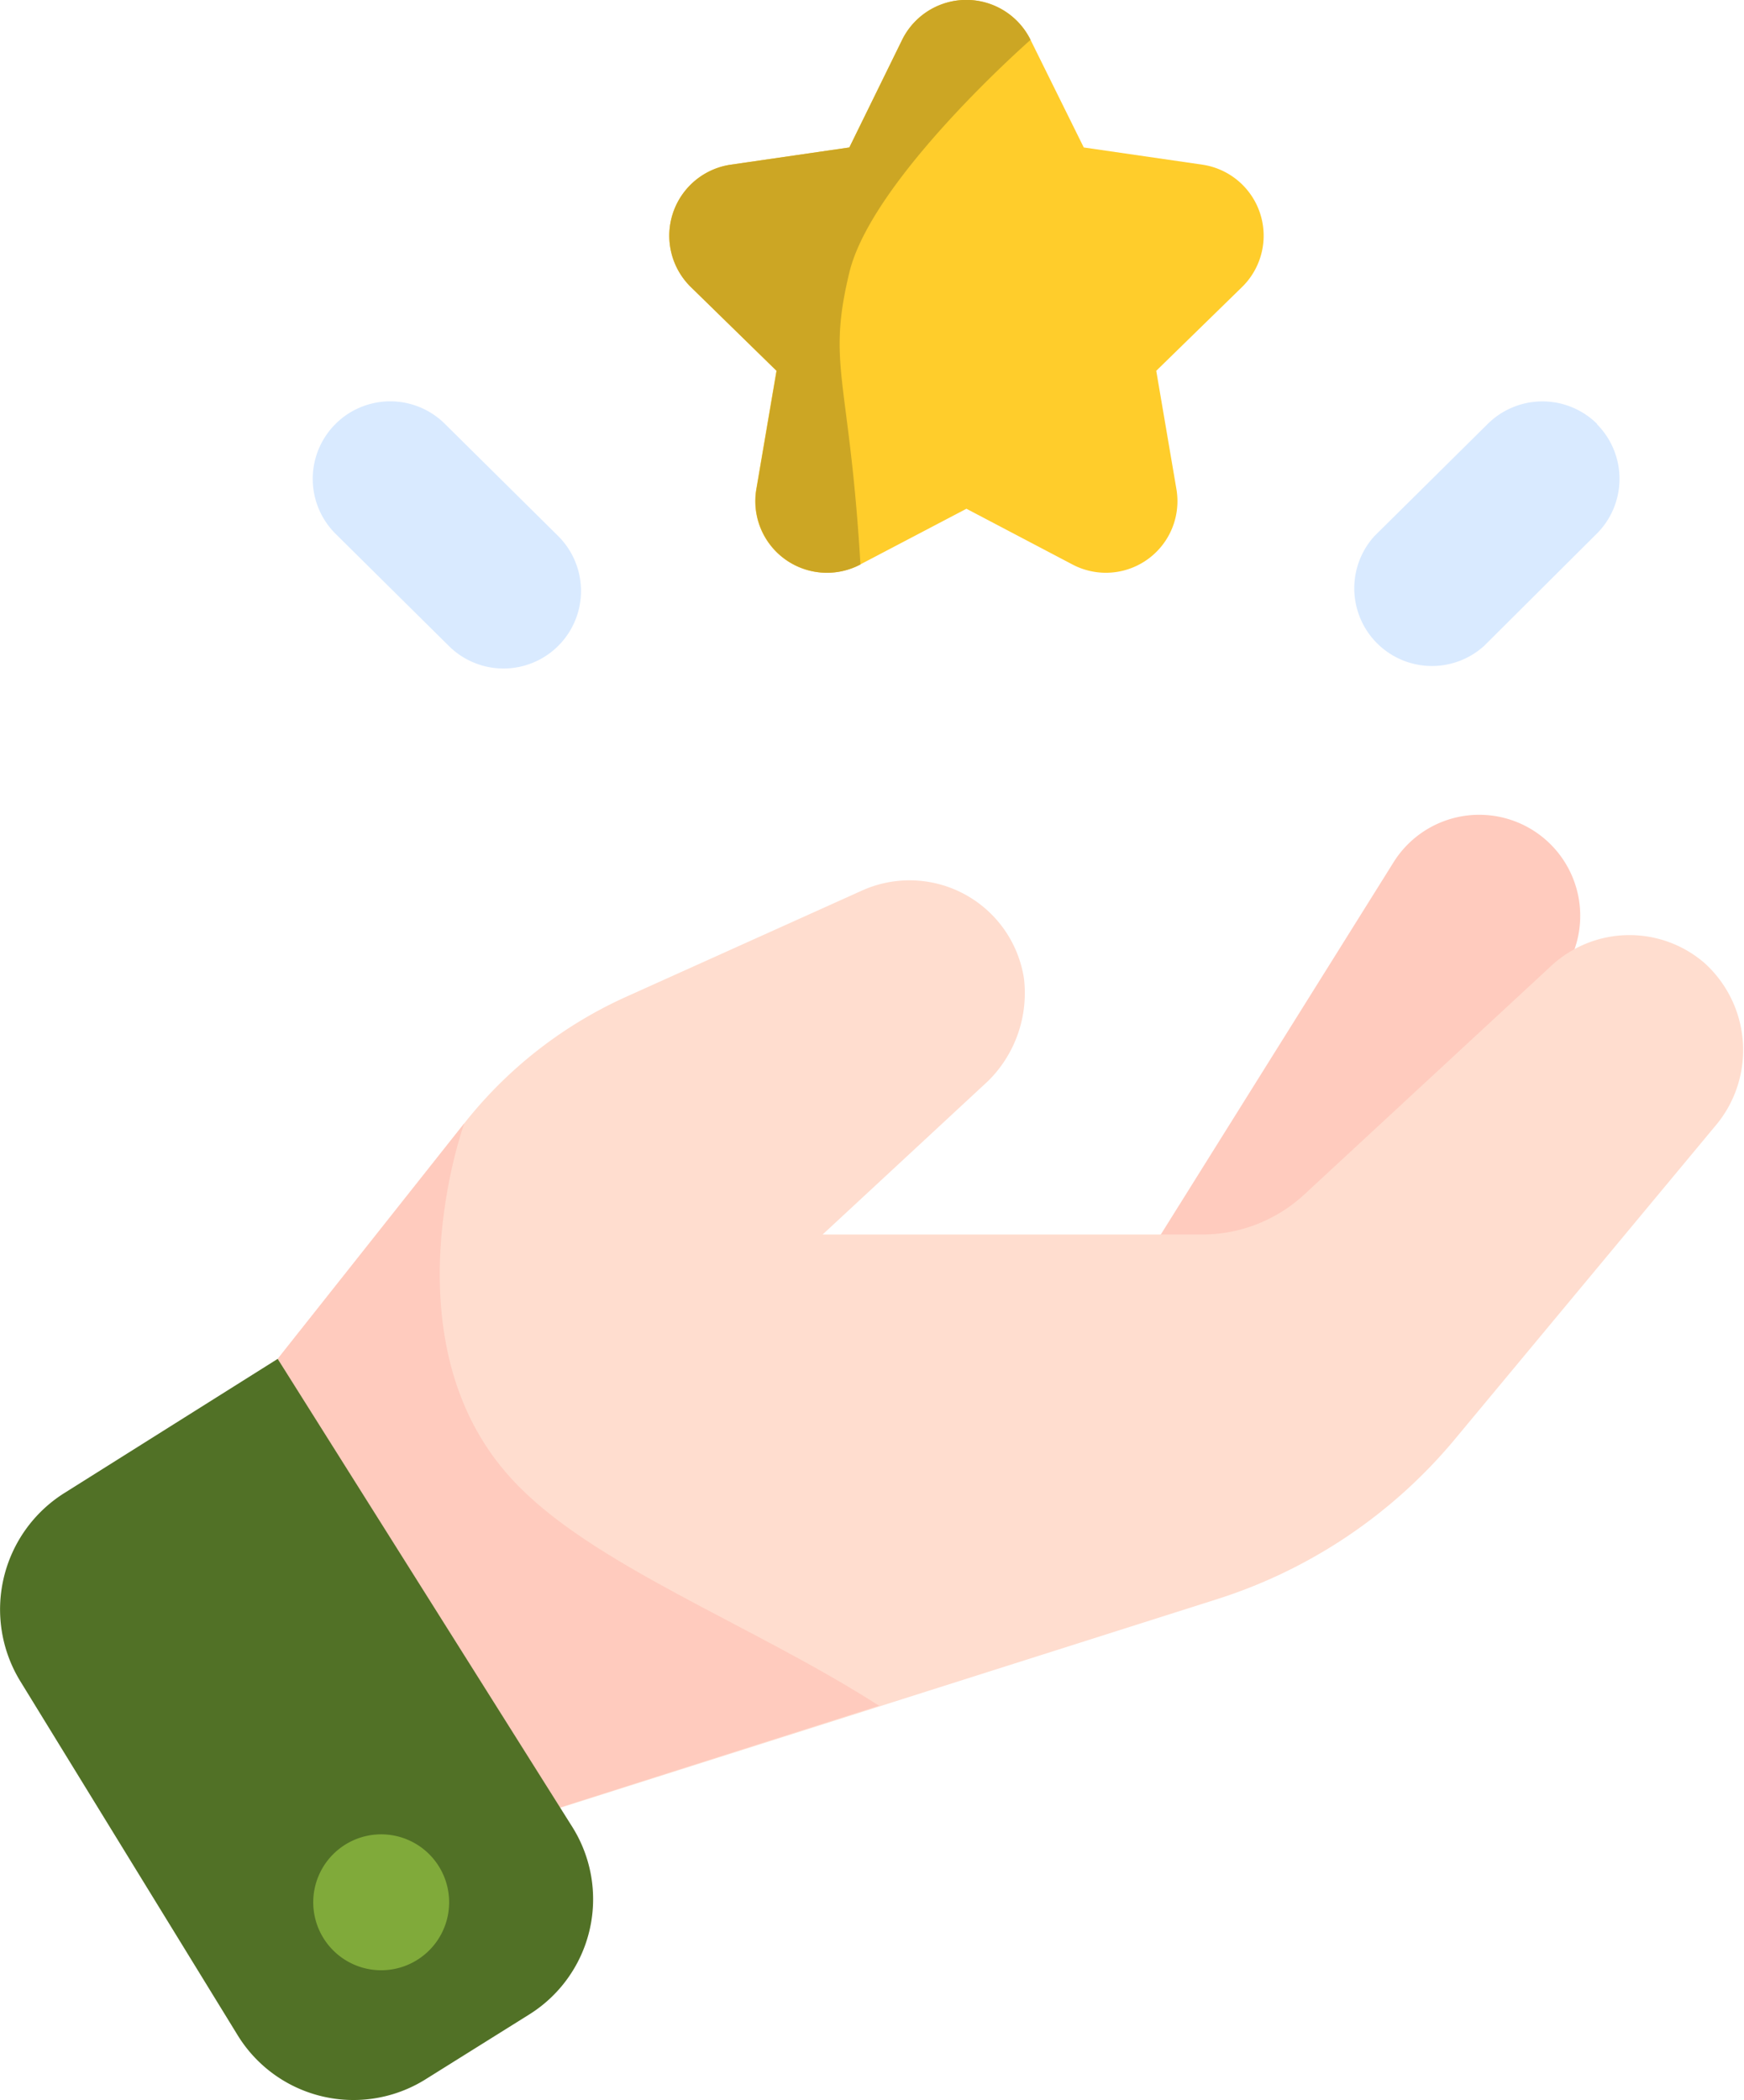
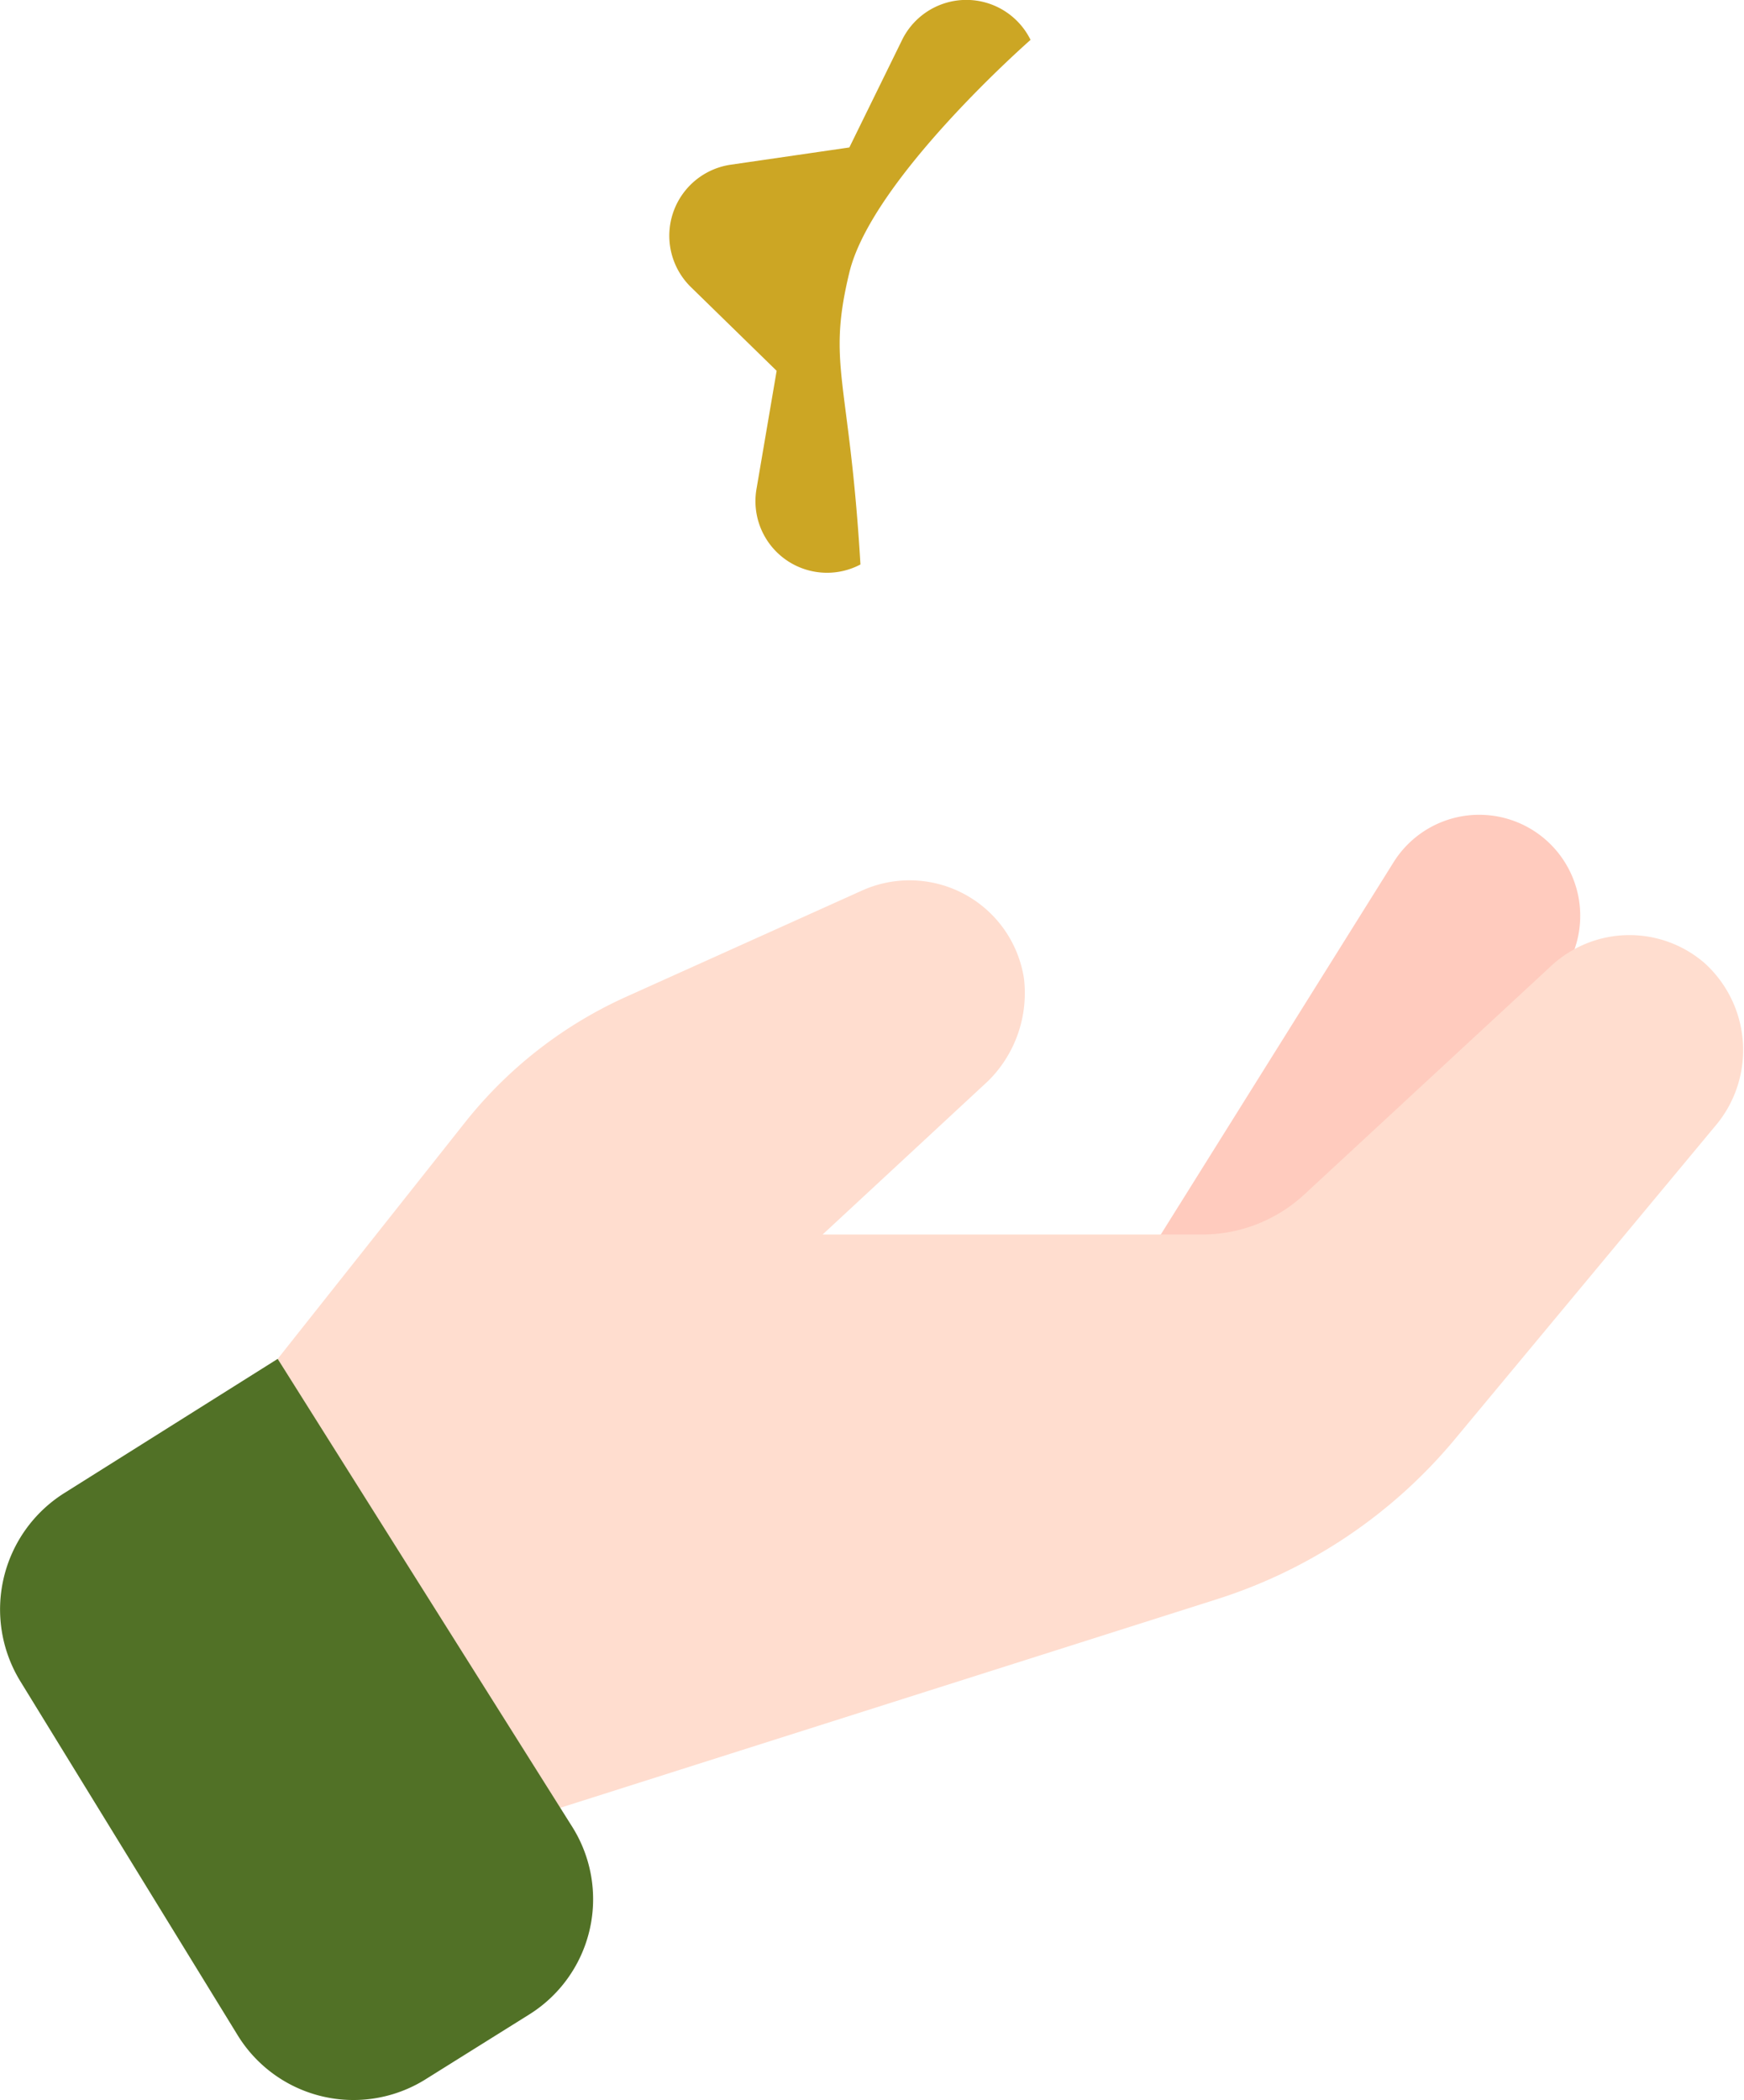
<svg xmlns="http://www.w3.org/2000/svg" width="77" height="92.72">
  <path d="M57.9 56 69 38.25a4.46 4.46 0 0 1 7.7 4.5L65.58 63.16z" transform="translate(-7.5 -.14)" style="fill:#ffcbbe" />
  <path d="M19.76 60.13 28 49.73a19.1 19.1 0 0 1 7.18-5.6l10.39-4.68a5.11 5.11 0 0 1 7.14 3.89 5.46 5.46 0 0 1-1.57 4.51l-7.32 6.79h16.75a6.64 6.64 0 0 0 4.52-1.77L76 42.77a5.07 5.07 0 0 1 6.74-.13 5.18 5.18 0 0 1 .59 7.09l-11.64 14a22.52 22.52 0 0 1-10.43 7L31.6 80.15z" transform="translate(-7.5 -.14)" style="fill:#ffddcf" />
-   <path d="m19.76 60.13 11.84 20 14.71-4.69c-5.67-3.63-12.77-6.24-16.21-10-5.61-6.08-2.1-15.71-2.1-15.71z" transform="translate(-7.5 -.14)" style="fill:#ffcbbe" />
  <path d="m19.76 60.13 13 20.65a6 6 0 0 1-1.89 8.29l-4.59 2.87A6 6 0 0 1 18 90L8.39 74.35a6.07 6.07 0 0 1 1.94-8.29z" transform="translate(-7.5 -.14)" style="fill:#517126" />
-   <path d="M27.33 84.12a3 3 0 1 1-3-3 3 3 0 0 1 3 3z" transform="translate(-7.5 -.14)" style="fill:#80aa3a" />
-   <path d="m53 1.9 2.35 4.75 5.24.76a3.17 3.17 0 0 1 1.75 5.4l-3.79 3.7.89 5.22a3.16 3.16 0 0 1-4.59 3.33l-4.68-2.46-4.69 2.46a3.16 3.16 0 0 1-4.59-3.33l.89-5.22-3.78-3.7a3.17 3.17 0 0 1 1.76-5.4L45 6.65l2.33-4.75a3.16 3.16 0 0 1 5.67 0z" transform="translate(-7.5 -.14)" style="fill:#ffcd2b" />
-   <path d="M27.15 18.86a3.42 3.42 0 0 0-4.84 4.84l5 4.95a3.42 3.42 0 0 0 4.84-4.84zm50.87 0a3.43 3.43 0 0 0-4.84 0l-5 4.95a3.43 3.43 0 0 0 4.85 4.84L78 23.7a3.42 3.42 0 0 0 0-4.84z" transform="translate(-7.5 -.14)" style="fill:#d9eaff" />
  <path d="M47.33 1.9 45 6.65l-5.23.76a3.17 3.17 0 0 0-1.77 5.4l3.79 3.7-.89 5.22a3.16 3.16 0 0 0 4.59 3.33C45 16.81 44 16.31 45 12.17S53 1.9 53 1.9a3.16 3.16 0 0 0-5.67 0z" transform="translate(-7.5 -.14)" style="fill:#cca624" />
</svg>